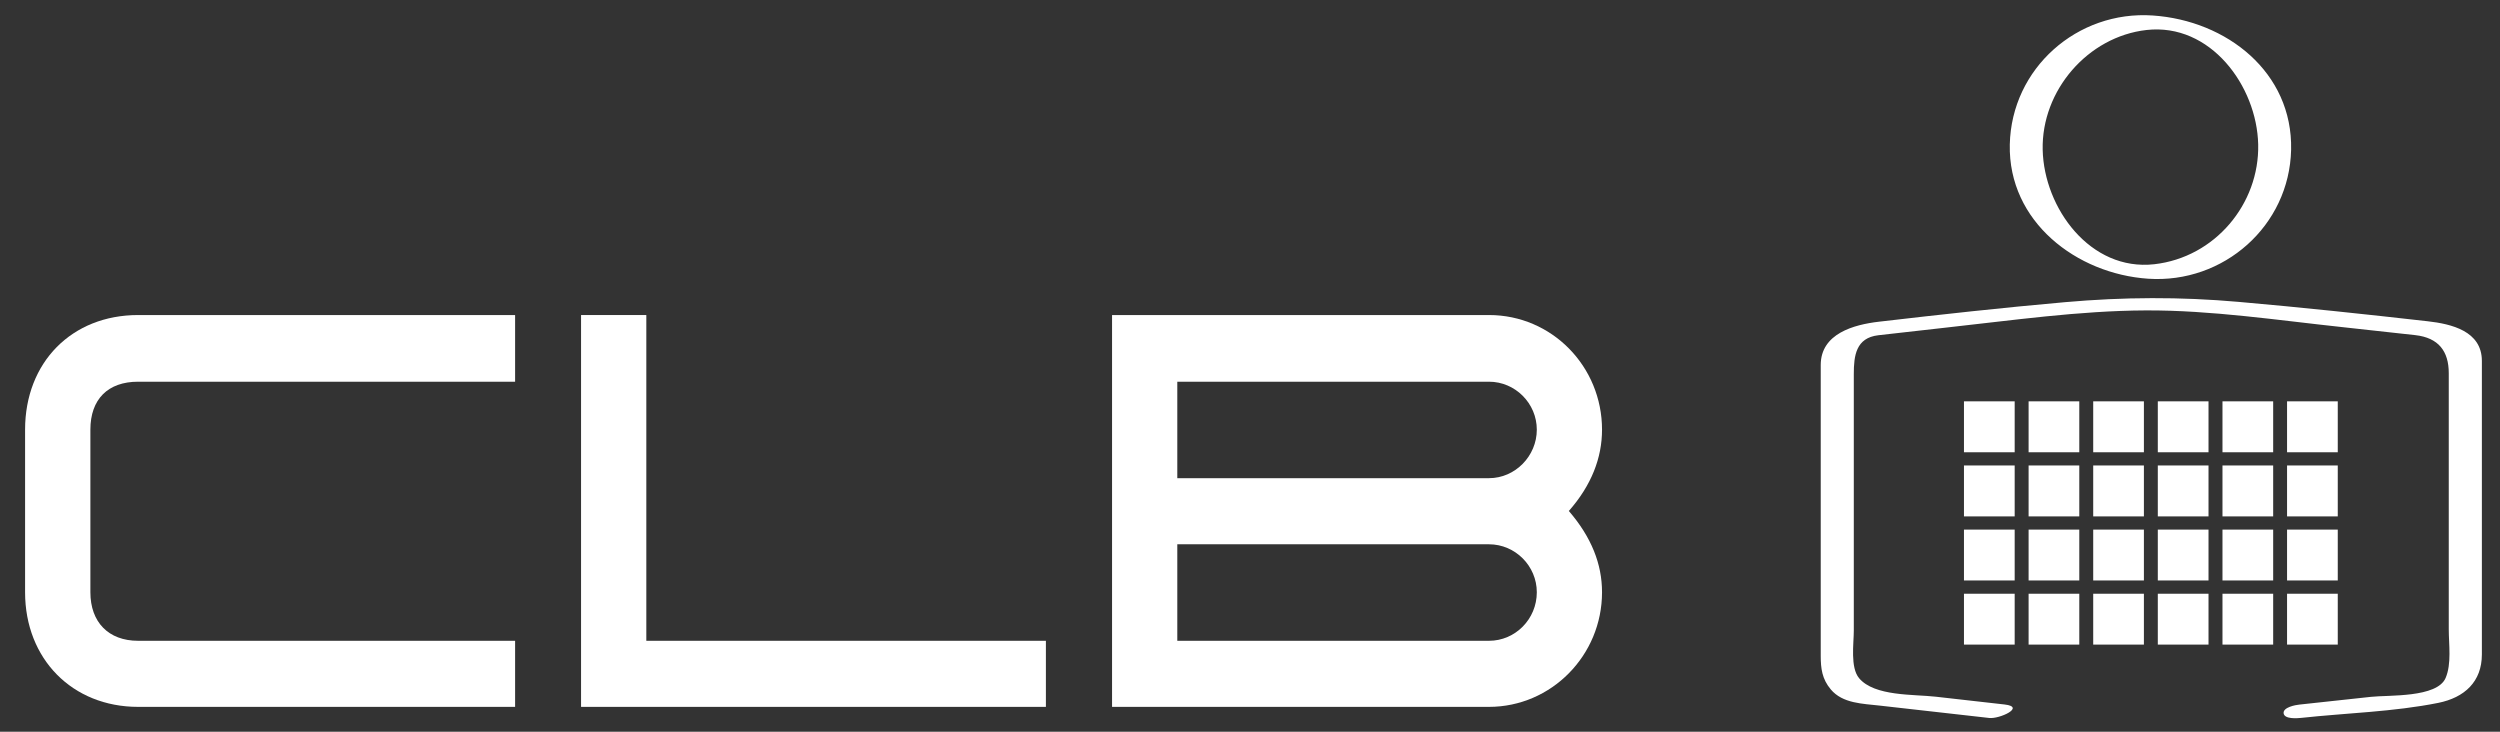
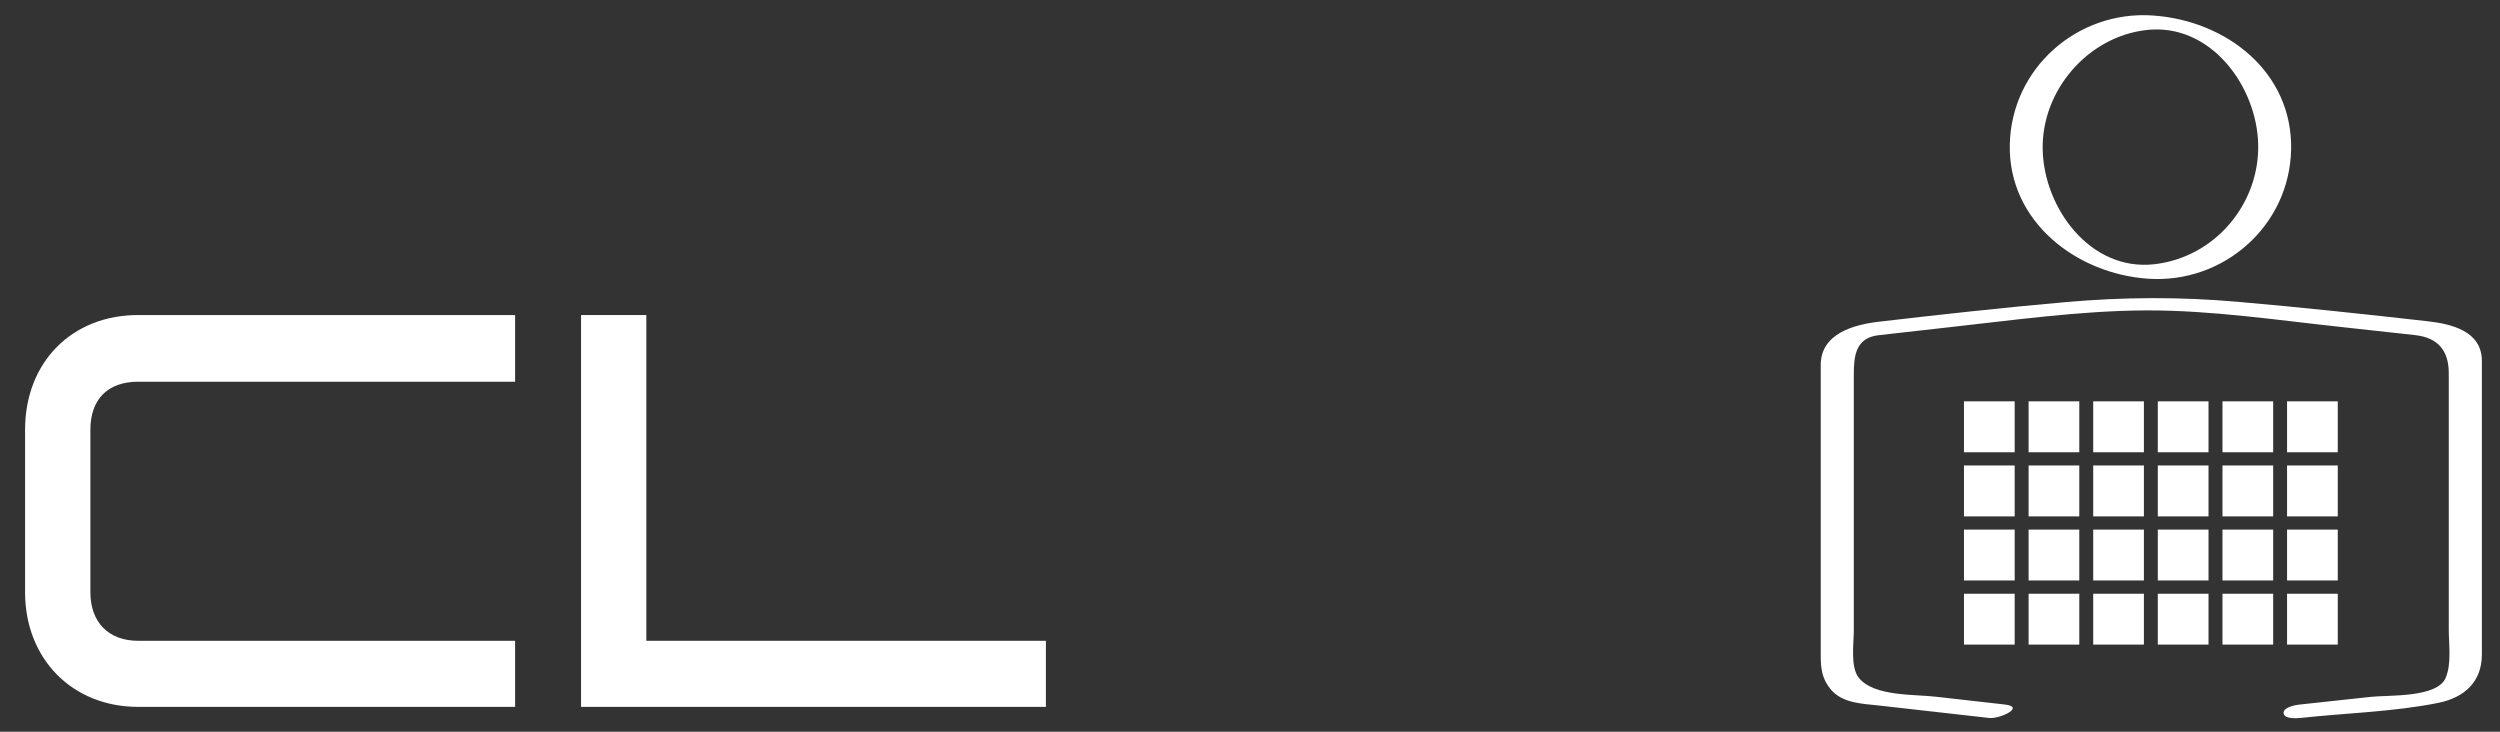
<svg xmlns="http://www.w3.org/2000/svg" width="123" height="36" viewBox="0 0 123 36" fill="none">
  <rect x="0" y="0" width="123" height="36" fill="#333333" stroke="none" />
  <path d="M6.796 34.778C3.556 34.778 1.234 32.419 1.234 29.139V21.14C1.234 17.83 3.528 15.5 6.796 15.5H25.343V18.78H6.796C5.306 18.78 4.447 19.643 4.447 21.14V29.139C4.447 30.607 5.334 31.527 6.796 31.527H25.343V34.778L6.796 34.778Z" fill="white" />
  <path d="M51.458 34.778H28.588V15.5H31.799V31.527H51.458V34.778Z" fill="white" />
-   <path d="M75.611 21.14C75.611 22.434 74.55 23.526 73.259 23.526H57.923V18.78H73.259C74.549 18.78 75.611 19.844 75.611 21.14ZM78.82 29.139C78.82 27.758 78.303 26.434 77.187 25.14C78.303 23.874 78.82 22.52 78.82 21.14C78.82 18.032 76.355 15.5 73.259 15.5H54.713V34.778H73.259C76.326 34.777 78.82 32.245 78.82 29.139ZM75.611 29.139C75.611 30.462 74.55 31.527 73.259 31.527H57.923V26.779H73.259C74.549 26.779 75.611 27.844 75.611 29.139Z" fill="white" />
  <path d="M105.915 0.762C102.204 0.509 98.965 3.36 98.882 7.105C98.797 10.912 102.175 13.476 105.687 13.713C109.399 13.965 112.639 11.113 112.723 7.368C112.806 3.556 109.554 1.008 105.915 0.762ZM105.993 13C102.847 13.357 100.563 10.243 100.5 7.369C100.434 4.45 102.725 1.803 105.607 1.476C108.754 1.12 111.038 4.23 111.103 7.105C111.168 10.032 108.975 12.662 105.993 13Z" fill="white" />
  <path d="M98.627 34.661C97.496 34.534 96.368 34.404 95.241 34.278C94.156 34.154 92.224 34.268 91.468 33.367C91.025 32.84 91.207 31.658 91.207 31.027C91.207 29.629 91.207 28.229 91.207 26.831C91.207 24.021 91.207 21.21 91.207 18.399C91.207 17.502 91.31 16.623 92.413 16.494C93.521 16.365 94.626 16.241 95.735 16.119C98.986 15.764 102.291 15.287 105.567 15.272C108.805 15.258 112.092 15.759 115.306 16.101C116.483 16.226 117.659 16.355 118.835 16.489C119.972 16.618 120.479 17.274 120.479 18.361C120.479 21.055 120.479 23.749 120.479 26.442C120.479 27.949 120.479 29.458 120.479 30.965C120.479 31.709 120.624 32.651 120.325 33.355C119.906 34.34 117.503 34.19 116.65 34.285C115.476 34.412 114.302 34.539 113.128 34.666C112.946 34.683 112.317 34.797 112.354 35.094C112.392 35.393 113.026 35.339 113.21 35.321C115.435 35.079 117.769 35.023 119.961 34.582C121.255 34.322 122.108 33.539 122.108 32.2C122.108 31.151 122.108 30.104 122.108 29.055C122.108 25.971 122.108 22.89 122.108 19.806C122.108 19.123 122.108 18.44 122.108 17.756C122.108 16.285 120.601 15.938 119.45 15.807C116.352 15.456 113.254 15.125 110.148 14.853C107.248 14.598 104.494 14.611 101.595 14.867C98.539 15.137 95.49 15.473 92.443 15.828C91.217 15.971 89.58 16.409 89.58 17.957C89.58 18.641 89.58 19.323 89.58 20.007C89.58 24.091 89.58 28.174 89.58 32.258C89.58 32.89 89.644 33.407 90.075 33.92C90.658 34.615 91.653 34.62 92.478 34.715C94.276 34.919 96.075 35.123 97.872 35.324C98.369 35.383 99.683 34.782 98.627 34.661Z" fill="white" />
  <path d="M99.122 19.746C99.122 19.852 99.122 22.144 99.122 22.25C99.017 22.25 96.732 22.25 96.627 22.25C96.627 22.144 96.627 19.852 96.627 19.746C96.732 19.746 99.015 19.746 99.122 19.746Z" fill="white" />
  <path d="M115.018 22.902C115.018 23.009 115.018 25.3 115.018 25.407C114.912 25.407 112.629 25.407 112.523 25.407C112.523 25.3 112.523 23.009 112.523 22.902C112.63 22.902 114.912 22.902 115.018 22.902Z" fill="white" />
  <path d="M108.659 26.055C108.659 26.161 108.659 28.453 108.659 28.559C108.554 28.559 106.269 28.559 106.164 28.559C106.164 28.453 106.164 26.161 106.164 26.055C106.269 26.055 108.553 26.055 108.659 26.055Z" fill="white" />
  <path d="M102.301 29.211C102.301 29.317 102.301 31.61 102.301 31.716C102.195 31.716 99.912 31.716 99.807 31.716C99.807 31.61 99.807 29.317 99.807 29.211C99.912 29.211 102.194 29.211 102.301 29.211Z" fill="white" />
  <path d="M111.84 19.746C111.84 19.852 111.84 22.144 111.84 22.25C111.735 22.25 109.451 22.25 109.346 22.25C109.346 22.144 109.346 19.852 109.346 19.746C109.452 19.746 111.734 19.746 111.84 19.746Z" fill="white" />
  <path d="M105.48 22.902C105.48 23.009 105.48 25.3 105.48 25.407C105.375 25.407 103.091 25.407 102.986 25.407C102.986 25.3 102.986 23.009 102.986 22.902C103.091 22.902 105.375 22.902 105.48 22.902Z" fill="white" />
  <path d="M99.122 26.055C99.122 26.161 99.122 28.453 99.122 28.559C99.017 28.559 96.732 28.559 96.627 28.559C96.627 28.453 96.627 26.161 96.627 26.055C96.732 26.055 99.015 26.055 99.122 26.055Z" fill="white" />
  <path d="M111.84 29.211C111.84 29.317 111.84 31.61 111.84 31.716C111.735 31.716 109.451 31.716 109.346 31.716C109.346 31.61 109.346 29.317 109.346 29.211C109.452 29.211 111.734 29.211 111.84 29.211Z" fill="white" />
  <path d="M102.301 19.746C102.301 19.852 102.301 22.144 102.301 22.25C102.195 22.25 99.912 22.25 99.807 22.25C99.807 22.144 99.807 19.852 99.807 19.746C99.912 19.746 102.194 19.746 102.301 19.746Z" fill="white" />
  <path d="M105.48 19.746C105.48 19.852 105.48 22.144 105.48 22.25C105.375 22.25 103.091 22.25 102.986 22.25C102.986 22.144 102.986 19.852 102.986 19.746C103.091 19.746 105.375 19.746 105.48 19.746Z" fill="white" />
  <path d="M108.659 19.746C108.659 19.852 108.659 22.144 108.659 22.25C108.554 22.25 106.269 22.25 106.164 22.25C106.164 22.144 106.164 19.852 106.164 19.746C106.269 19.746 108.553 19.746 108.659 19.746Z" fill="white" />
  <path d="M115.018 19.746C115.018 19.852 115.018 22.144 115.018 22.25C114.912 22.25 112.629 22.25 112.523 22.25C112.523 22.144 112.523 19.852 112.523 19.746C112.63 19.746 114.912 19.746 115.018 19.746Z" fill="white" />
  <path d="M99.122 22.902C99.122 23.009 99.122 25.3 99.122 25.407C99.017 25.407 96.732 25.407 96.627 25.407C96.627 25.3 96.627 23.009 96.627 22.902C96.732 22.902 99.015 22.902 99.122 22.902Z" fill="white" />
  <path d="M102.301 22.902C102.301 23.009 102.301 25.3 102.301 25.407C102.195 25.407 99.912 25.407 99.807 25.407C99.807 25.3 99.807 23.009 99.807 22.902C99.912 22.902 102.194 22.902 102.301 22.902Z" fill="white" />
  <path d="M108.659 22.902C108.659 23.009 108.659 25.3 108.659 25.407C108.554 25.407 106.269 25.407 106.164 25.407C106.164 25.3 106.164 23.009 106.164 22.902C106.269 22.902 108.553 22.902 108.659 22.902Z" fill="white" />
  <path d="M111.84 22.902C111.84 23.009 111.84 25.3 111.84 25.407C111.735 25.407 109.451 25.407 109.346 25.407C109.346 25.3 109.346 23.009 109.346 22.902C109.452 22.902 111.734 22.902 111.84 22.902Z" fill="white" />
  <path d="M102.301 26.055C102.301 26.161 102.301 28.453 102.301 28.559C102.195 28.559 99.912 28.559 99.807 28.559C99.807 28.453 99.807 26.161 99.807 26.055C99.912 26.055 102.194 26.055 102.301 26.055Z" fill="white" />
  <path d="M105.48 26.055C105.48 26.161 105.48 28.453 105.48 28.559C105.375 28.559 103.091 28.559 102.986 28.559C102.986 28.453 102.986 26.161 102.986 26.055C103.091 26.055 105.375 26.055 105.48 26.055Z" fill="white" />
  <path d="M111.84 26.055C111.84 26.161 111.84 28.453 111.84 28.559C111.735 28.559 109.451 28.559 109.346 28.559C109.346 28.453 109.346 26.161 109.346 26.055C109.452 26.055 111.734 26.055 111.84 26.055Z" fill="white" />
  <path d="M115.018 26.055C115.018 26.161 115.018 28.453 115.018 28.559C114.912 28.559 112.629 28.559 112.523 28.559C112.523 28.453 112.523 26.161 112.523 26.055C112.63 26.055 114.912 26.055 115.018 26.055Z" fill="white" />
  <path d="M99.122 29.211C99.122 29.317 99.122 31.61 99.122 31.716C99.017 31.716 96.732 31.716 96.627 31.716C96.627 31.61 96.627 29.317 96.627 29.211C96.732 29.211 99.015 29.211 99.122 29.211Z" fill="white" />
  <path d="M105.48 29.211C105.48 29.317 105.48 31.61 105.48 31.716C105.375 31.716 103.091 31.716 102.986 31.716C102.986 31.61 102.986 29.317 102.986 29.211C103.091 29.211 105.375 29.211 105.48 29.211Z" fill="white" />
  <path d="M108.659 29.211C108.659 29.317 108.659 31.61 108.659 31.716C108.554 31.716 106.269 31.716 106.164 31.716C106.164 31.61 106.164 29.317 106.164 29.211C106.269 29.211 108.553 29.211 108.659 29.211Z" fill="white" />
  <path d="M115.018 29.211C115.018 29.317 115.018 31.61 115.018 31.716C114.912 31.716 112.629 31.716 112.523 31.716C112.523 31.61 112.523 29.317 112.523 29.211C112.63 29.211 114.912 29.211 115.018 29.211Z" fill="white" />
</svg>